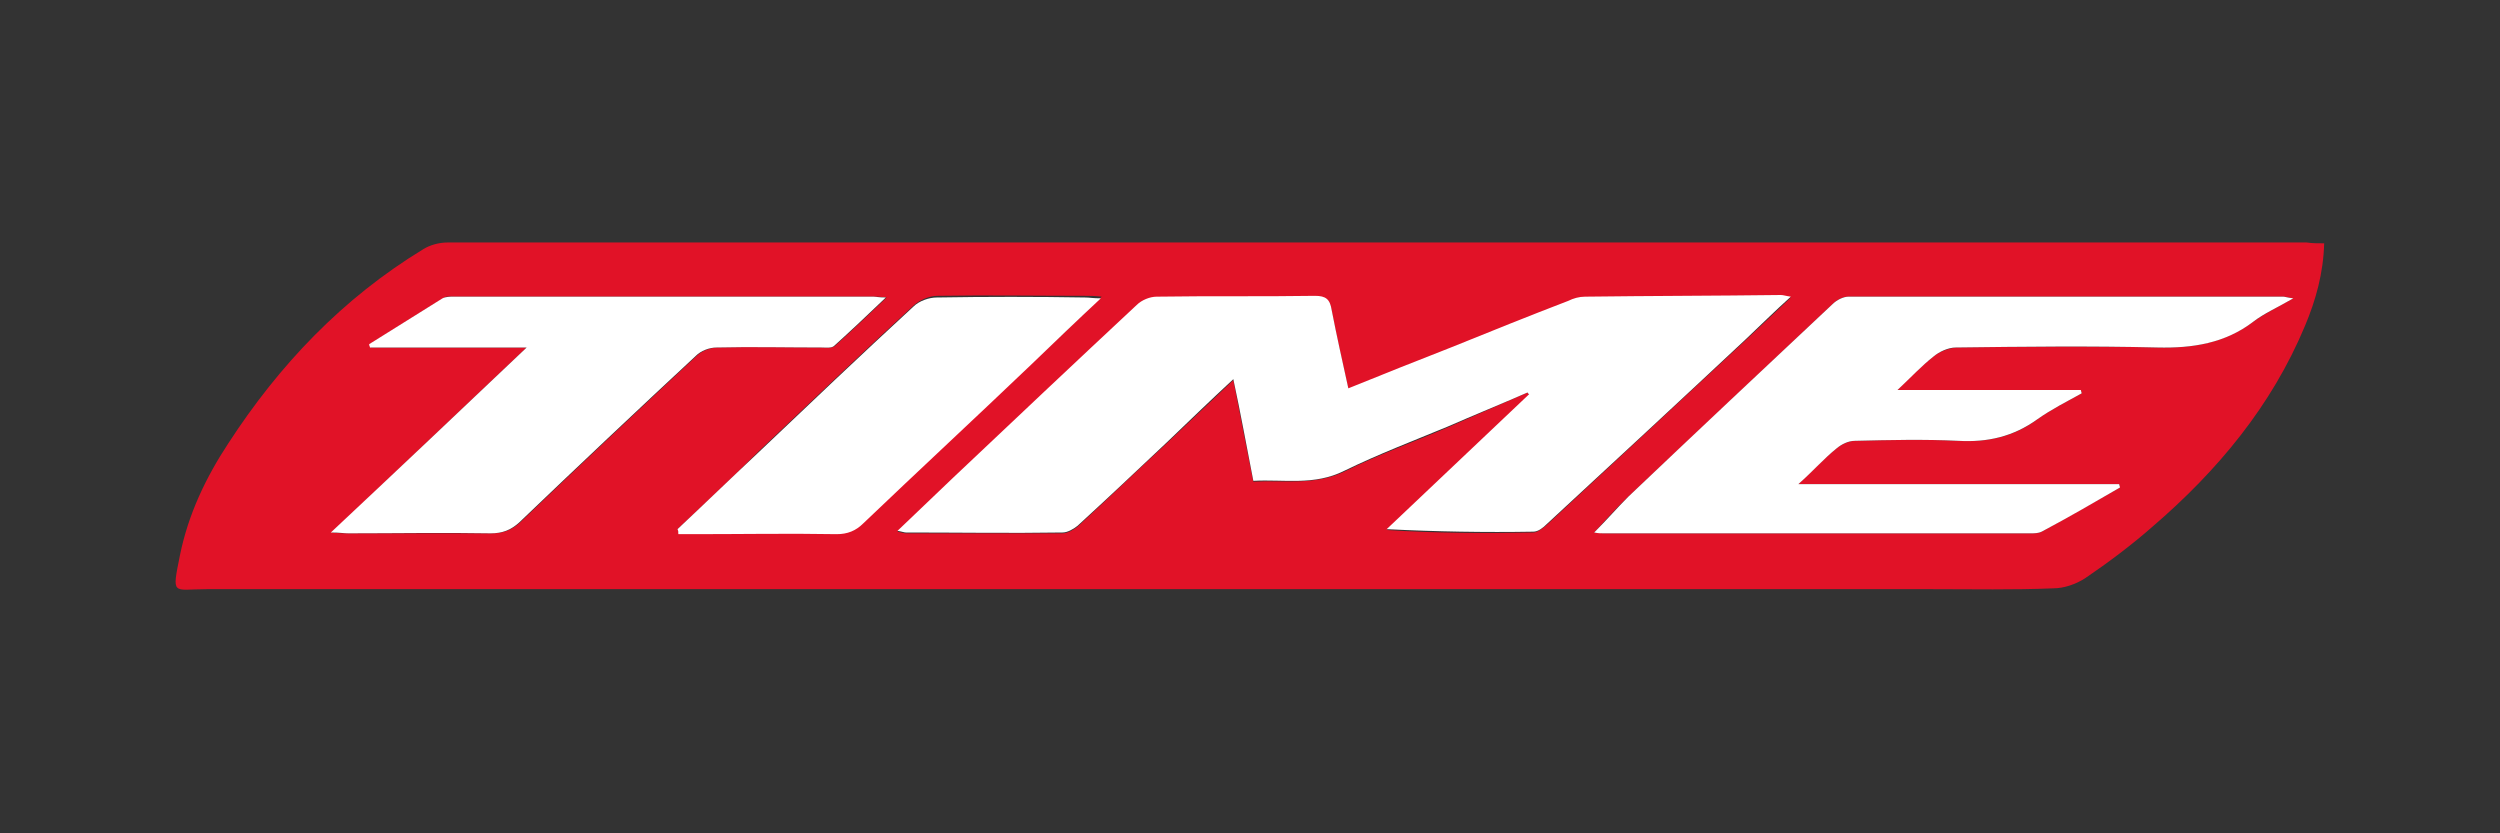
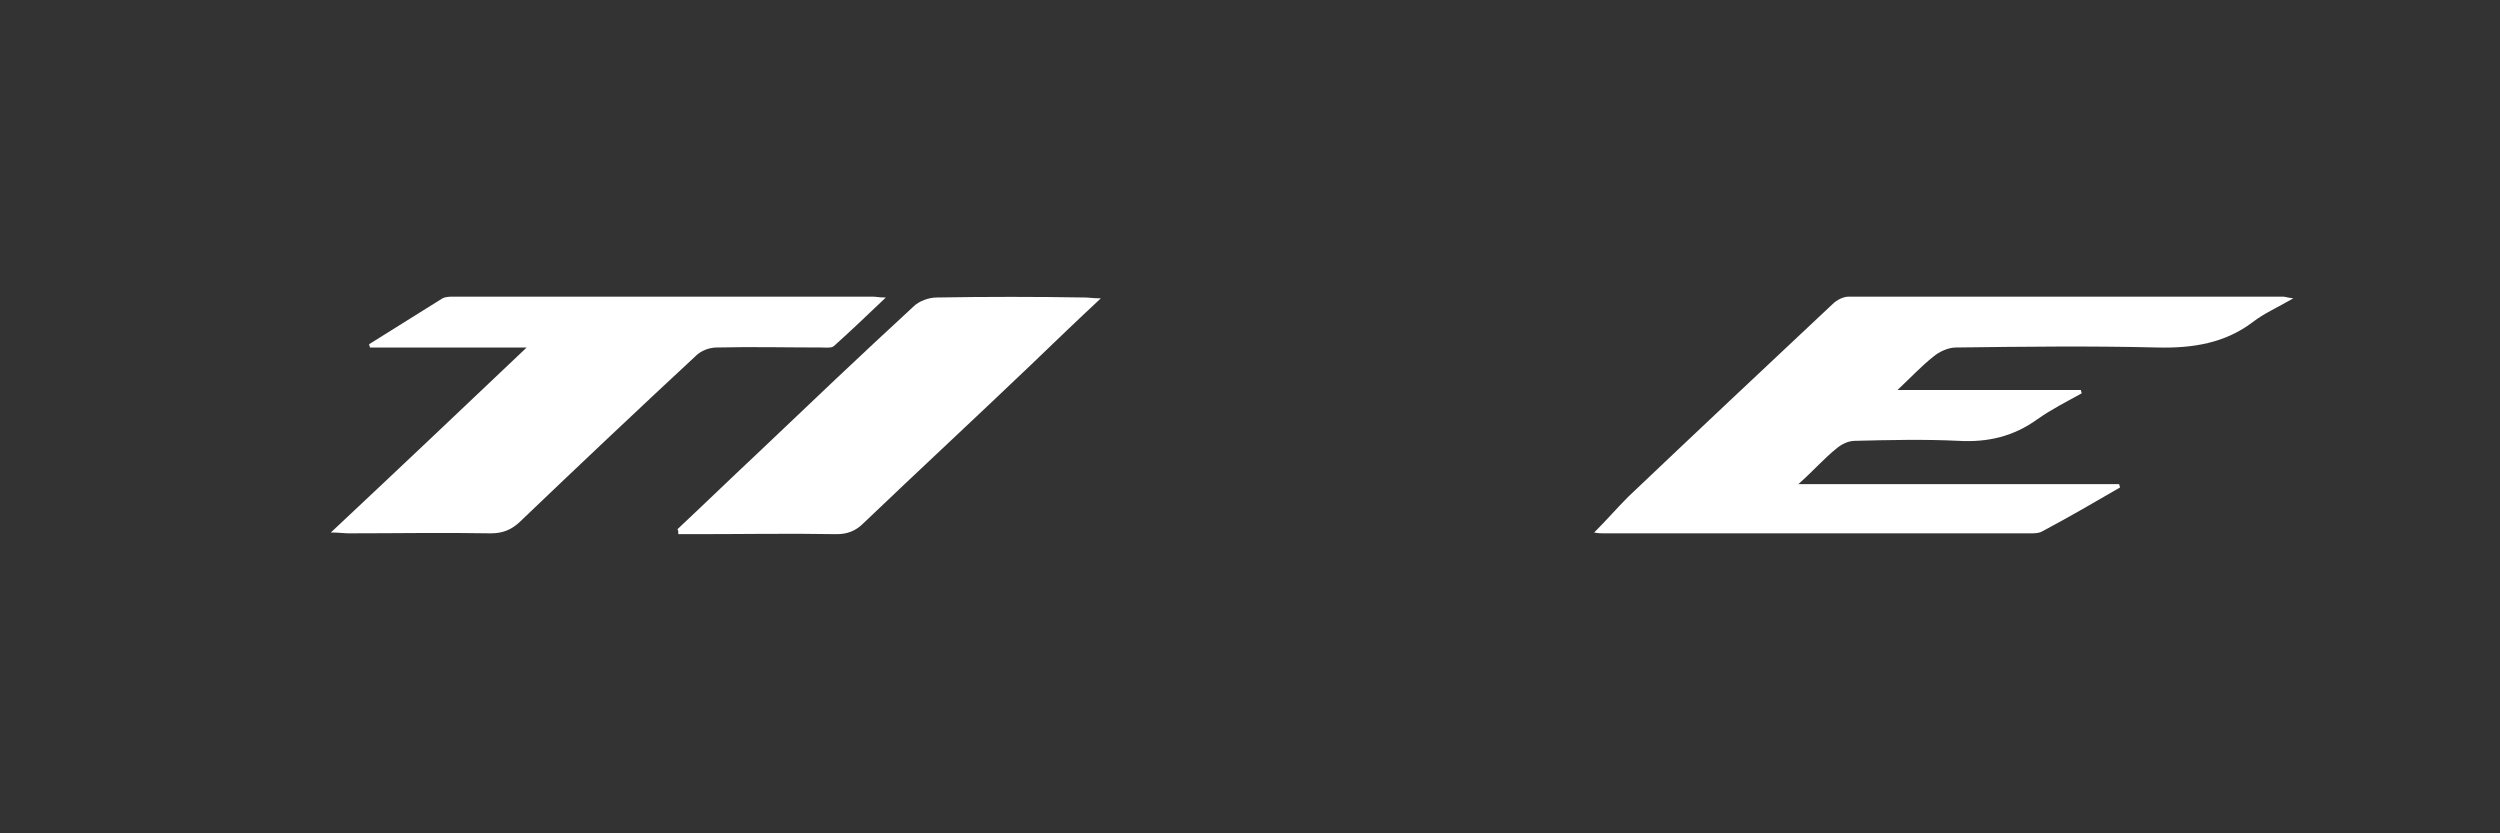
<svg xmlns="http://www.w3.org/2000/svg" version="1.1" id="Layer_1" x="0px" y="0px" width="300px" height="100px" viewBox="0 0 300 100" style="enable-background:new 0 0 300 100;" xml:space="preserve">
  <rect x="0" y="0" width="300" height="100" fill="#333333" stroke="none" />
  <style type="text/css">

	.st0{fill-rule:evenodd;clip-rule:evenodd;fill:#E11227;}
	.st1{fill-rule:evenodd;clip-rule:evenodd;fill:#FFFFFF;}

</style>
  <g>
-     <path class="st0" d="M278.9,29.2c-0.1,3.6-1,6.8-2.3,9.9c-4,9.6-10.5,17.4-18.3,24.1c-2.5,2.2-5.3,4.3-8.1,6.2   c-1.1,0.7-2.5,1.2-3.8,1.2c-4.8,0.2-9.7,0.1-14.5,0.1c-69,0-138.1,0-207.1,0c-4.1,0-4.2,0.9-3.2-4.1c1-4.9,3.1-9.3,5.8-13.4   c6.1-9.4,13.7-17.4,23.4-23.3c0.8-0.5,1.9-0.8,2.9-0.8c74.4,0,148.8,0,223.1,0C277.5,29.2,278.1,29.2,278.9,29.2z M183.3,47.1   c0.1,0.1,0.1,0.2,0.2,0.3c-5.7,5.4-11.4,10.8-17.1,16.2c6,0.4,11.8,0.4,17.6,0.3c0.5,0,1.1-0.5,1.6-0.9c8-7.4,15.9-14.8,23.9-22.2   c1.7-1.6,3.5-3.3,5.4-5.1c-0.6-0.1-0.9-0.2-1.2-0.2c-7.8,0-15.7,0.1-23.5,0.2c-0.7,0-1.3,0.3-2,0.5c-4.7,1.9-9.4,3.8-14.1,5.6   c-4,1.6-8.1,3.2-12.3,4.9c-0.7-3.2-1.4-6.3-2-9.4c-0.2-1.3-0.7-1.7-2-1.7c-6.3,0.1-12.7,0-19,0.1c-0.8,0-1.8,0.4-2.4,1   c-7.4,6.9-14.7,13.8-22,20.7c-2.2,2.1-4.4,4.2-6.7,6.4c0.5,0.1,0.8,0.2,1,0.2c6.3,0,12.5,0,18.8,0c0.6,0,1.3-0.4,1.8-0.8   c3.6-3.3,7.1-6.7,10.7-10c2.6-2.5,5.2-4.9,8-7.6c0.8,4.2,1.6,8.1,2.4,12.2c3.7-0.2,7.3,0.5,10.9-1.2c4-2,8.2-3.5,12.4-5.3   C176.9,49.9,180.1,48.5,183.3,47.1z M227.7,46.8c1.6-1.6,2.9-2.9,4.3-4c0.7-0.6,1.8-1,2.7-1.1c8.1-0.1,16.1-0.2,24.2,0   c4.2,0.1,8-0.5,11.5-3.1c1.4-1,3-1.8,4.8-2.8c-0.7-0.1-0.9-0.2-1.2-0.2c-17.4,0-34.8,0-52.2,0c-0.7,0-1.4,0.4-1.9,0.9   c-8.2,7.7-16.3,15.4-24.5,23.1c-1.4,1.3-2.7,2.8-4.1,4.3c0.5,0,0.8,0.1,1.1,0.1c17.1,0,34.2,0,51.3,0c0.5,0,1,0,1.3-0.2   c3.1-1.7,6.2-3.5,9.4-5.3c0-0.1-0.1-0.3-0.1-0.4c-12.7,0-25.4,0-38.5,0c1.8-1.7,3.1-3.1,4.6-4.3c0.6-0.5,1.5-0.9,2.2-0.9   c4.1-0.1,8.3-0.2,12.4,0c3.5,0.2,6.7-0.5,9.5-2.6c1.7-1.2,3.5-2.1,5.3-3.1c0-0.1-0.1-0.3-0.1-0.4C242.6,46.8,235.4,46.8,227.7,46.8   z M63.2,41.7c-7.9,7.5-15.5,14.7-23.4,22.2c1,0.1,1.6,0.1,2.1,0.1c5.7,0,11.4,0,17.1,0c1.4,0,2.4-0.4,3.4-1.3   c7-6.7,14.1-13.4,21.2-20c0.6-0.6,1.7-1,2.5-1c4.2-0.1,8.4,0,12.6,0c0.5,0,1.2,0.1,1.5-0.2c2-1.8,4-3.7,6.2-5.8   c-0.8-0.1-1.1-0.1-1.5-0.1c-16.8,0-33.6,0-50.4,0c-0.5,0-1-0.1-1.3,0.2c-3,1.8-5.9,3.7-8.8,5.5c0,0.1,0.1,0.2,0.1,0.4   C50.5,41.7,56.6,41.7,63.2,41.7z M81.3,63.5c0.1,0.1,0.1,0.3,0.2,0.4c0.6,0,1.2,0,1.9,0c5.7,0,11.4,0,17.1,0c1.3,0,2.3-0.4,3.2-1.3   c6.7-6.4,13.4-12.7,20.2-19.1c2.7-2.5,5.4-5.1,8.3-7.9c-0.9-0.1-1.4-0.1-1.9-0.1c-5.9,0-11.9-0.1-17.8,0c-1,0-2.1,0.5-2.8,1.1   c-6.3,5.8-12.5,11.7-18.7,17.6C87.7,57.5,84.5,60.5,81.3,63.5z" />
-     <path class="st1" d="M183.3,47.1c-3.2,1.4-6.4,2.7-9.6,4.1c-4.1,1.7-8.3,3.3-12.4,5.3c-3.6,1.8-7.2,1-10.9,1.2   c-0.8-4.1-1.5-8-2.4-12.2c-2.8,2.6-5.4,5.1-8,7.6c-3.6,3.4-7.1,6.7-10.7,10c-0.5,0.4-1.2,0.8-1.8,0.8c-6.3,0.1-12.5,0-18.8,0   c-0.2,0-0.4-0.1-1-0.2c2.4-2.3,4.6-4.4,6.7-6.4c7.3-6.9,14.6-13.8,22-20.7c0.6-0.6,1.6-1,2.4-1c6.3-0.1,12.7,0,19-0.1   c1.3,0,1.8,0.4,2,1.7c0.6,3.1,1.3,6.2,2,9.4c4.2-1.7,8.2-3.3,12.3-4.9c4.7-1.9,9.4-3.8,14.1-5.6c0.6-0.3,1.3-0.5,2-0.5   c7.8-0.1,15.6-0.1,23.5-0.2c0.3,0,0.5,0.1,1.2,0.2c-2,1.8-3.7,3.5-5.4,5.1c-7.9,7.4-15.9,14.8-23.9,22.2c-0.4,0.4-1,0.9-1.6,0.9   c-5.8,0.1-11.6,0-17.6-0.3c5.7-5.4,11.4-10.8,17.1-16.2C183.4,47.3,183.4,47.2,183.3,47.1z" />
    <path class="st1" d="M227.7,46.8c7.6,0,14.8,0,22,0c0,0.1,0.1,0.3,0.1,0.4c-1.8,1-3.6,1.9-5.3,3.1c-2.9,2.1-6,2.8-9.5,2.6   c-4.1-0.2-8.3-0.1-12.4,0c-0.8,0-1.6,0.4-2.2,0.9c-1.5,1.2-2.8,2.7-4.6,4.3c13.1,0,25.8,0,38.5,0c0,0.1,0.1,0.3,0.1,0.4   c-3.1,1.8-6.2,3.6-9.4,5.3c-0.4,0.2-0.9,0.2-1.3,0.2c-17.1,0-34.2,0-51.3,0c-0.3,0-0.6,0-1.1-0.1c1.5-1.5,2.8-3,4.1-4.3   c8.1-7.7,16.3-15.4,24.5-23.1c0.5-0.5,1.3-0.9,1.9-0.9c17.4,0,34.8,0,52.2,0c0.2,0,0.4,0.1,1.2,0.2c-1.9,1.1-3.5,1.8-4.8,2.8   c-3.4,2.6-7.3,3.2-11.5,3.1c-8.1-0.2-16.1-0.1-24.2,0c-0.9,0-2,0.5-2.7,1.1C230.6,43.9,229.4,45.2,227.7,46.8z" />
    <path class="st1" d="M63.2,41.7c-6.6,0-12.7,0-18.8,0c0-0.1-0.1-0.2-0.1-0.4c2.9-1.8,5.9-3.7,8.8-5.5c0.4-0.2,0.9-0.2,1.3-0.2   c16.8,0,33.6,0,50.4,0c0.3,0,0.7,0.1,1.5,0.1c-2.2,2.1-4.2,4-6.2,5.8c-0.3,0.3-1,0.2-1.5,0.2c-4.2,0-8.4-0.1-12.6,0   c-0.9,0-1.9,0.4-2.5,1c-7.1,6.6-14.2,13.3-21.2,20c-1,0.9-2,1.3-3.4,1.3c-5.7-0.1-11.4,0-17.1,0c-0.5,0-1.1-0.1-2.1-0.1   C47.7,56.4,55.3,49.2,63.2,41.7z" />
    <path class="st1" d="M81.3,63.5c3.2-3,6.4-6.1,9.6-9.1c6.2-5.9,12.4-11.8,18.7-17.6c0.7-0.7,1.9-1.1,2.8-1.1   c5.9-0.1,11.9-0.1,17.8,0c0.5,0,1,0.1,1.9,0.1c-3,2.8-5.6,5.3-8.3,7.9c-6.7,6.4-13.5,12.7-20.2,19.1c-0.9,0.9-1.9,1.3-3.2,1.3   c-5.7-0.1-11.4,0-17.1,0c-0.6,0-1.2,0-1.9,0C81.4,63.8,81.4,63.7,81.3,63.5z" />
  </g>
</svg>